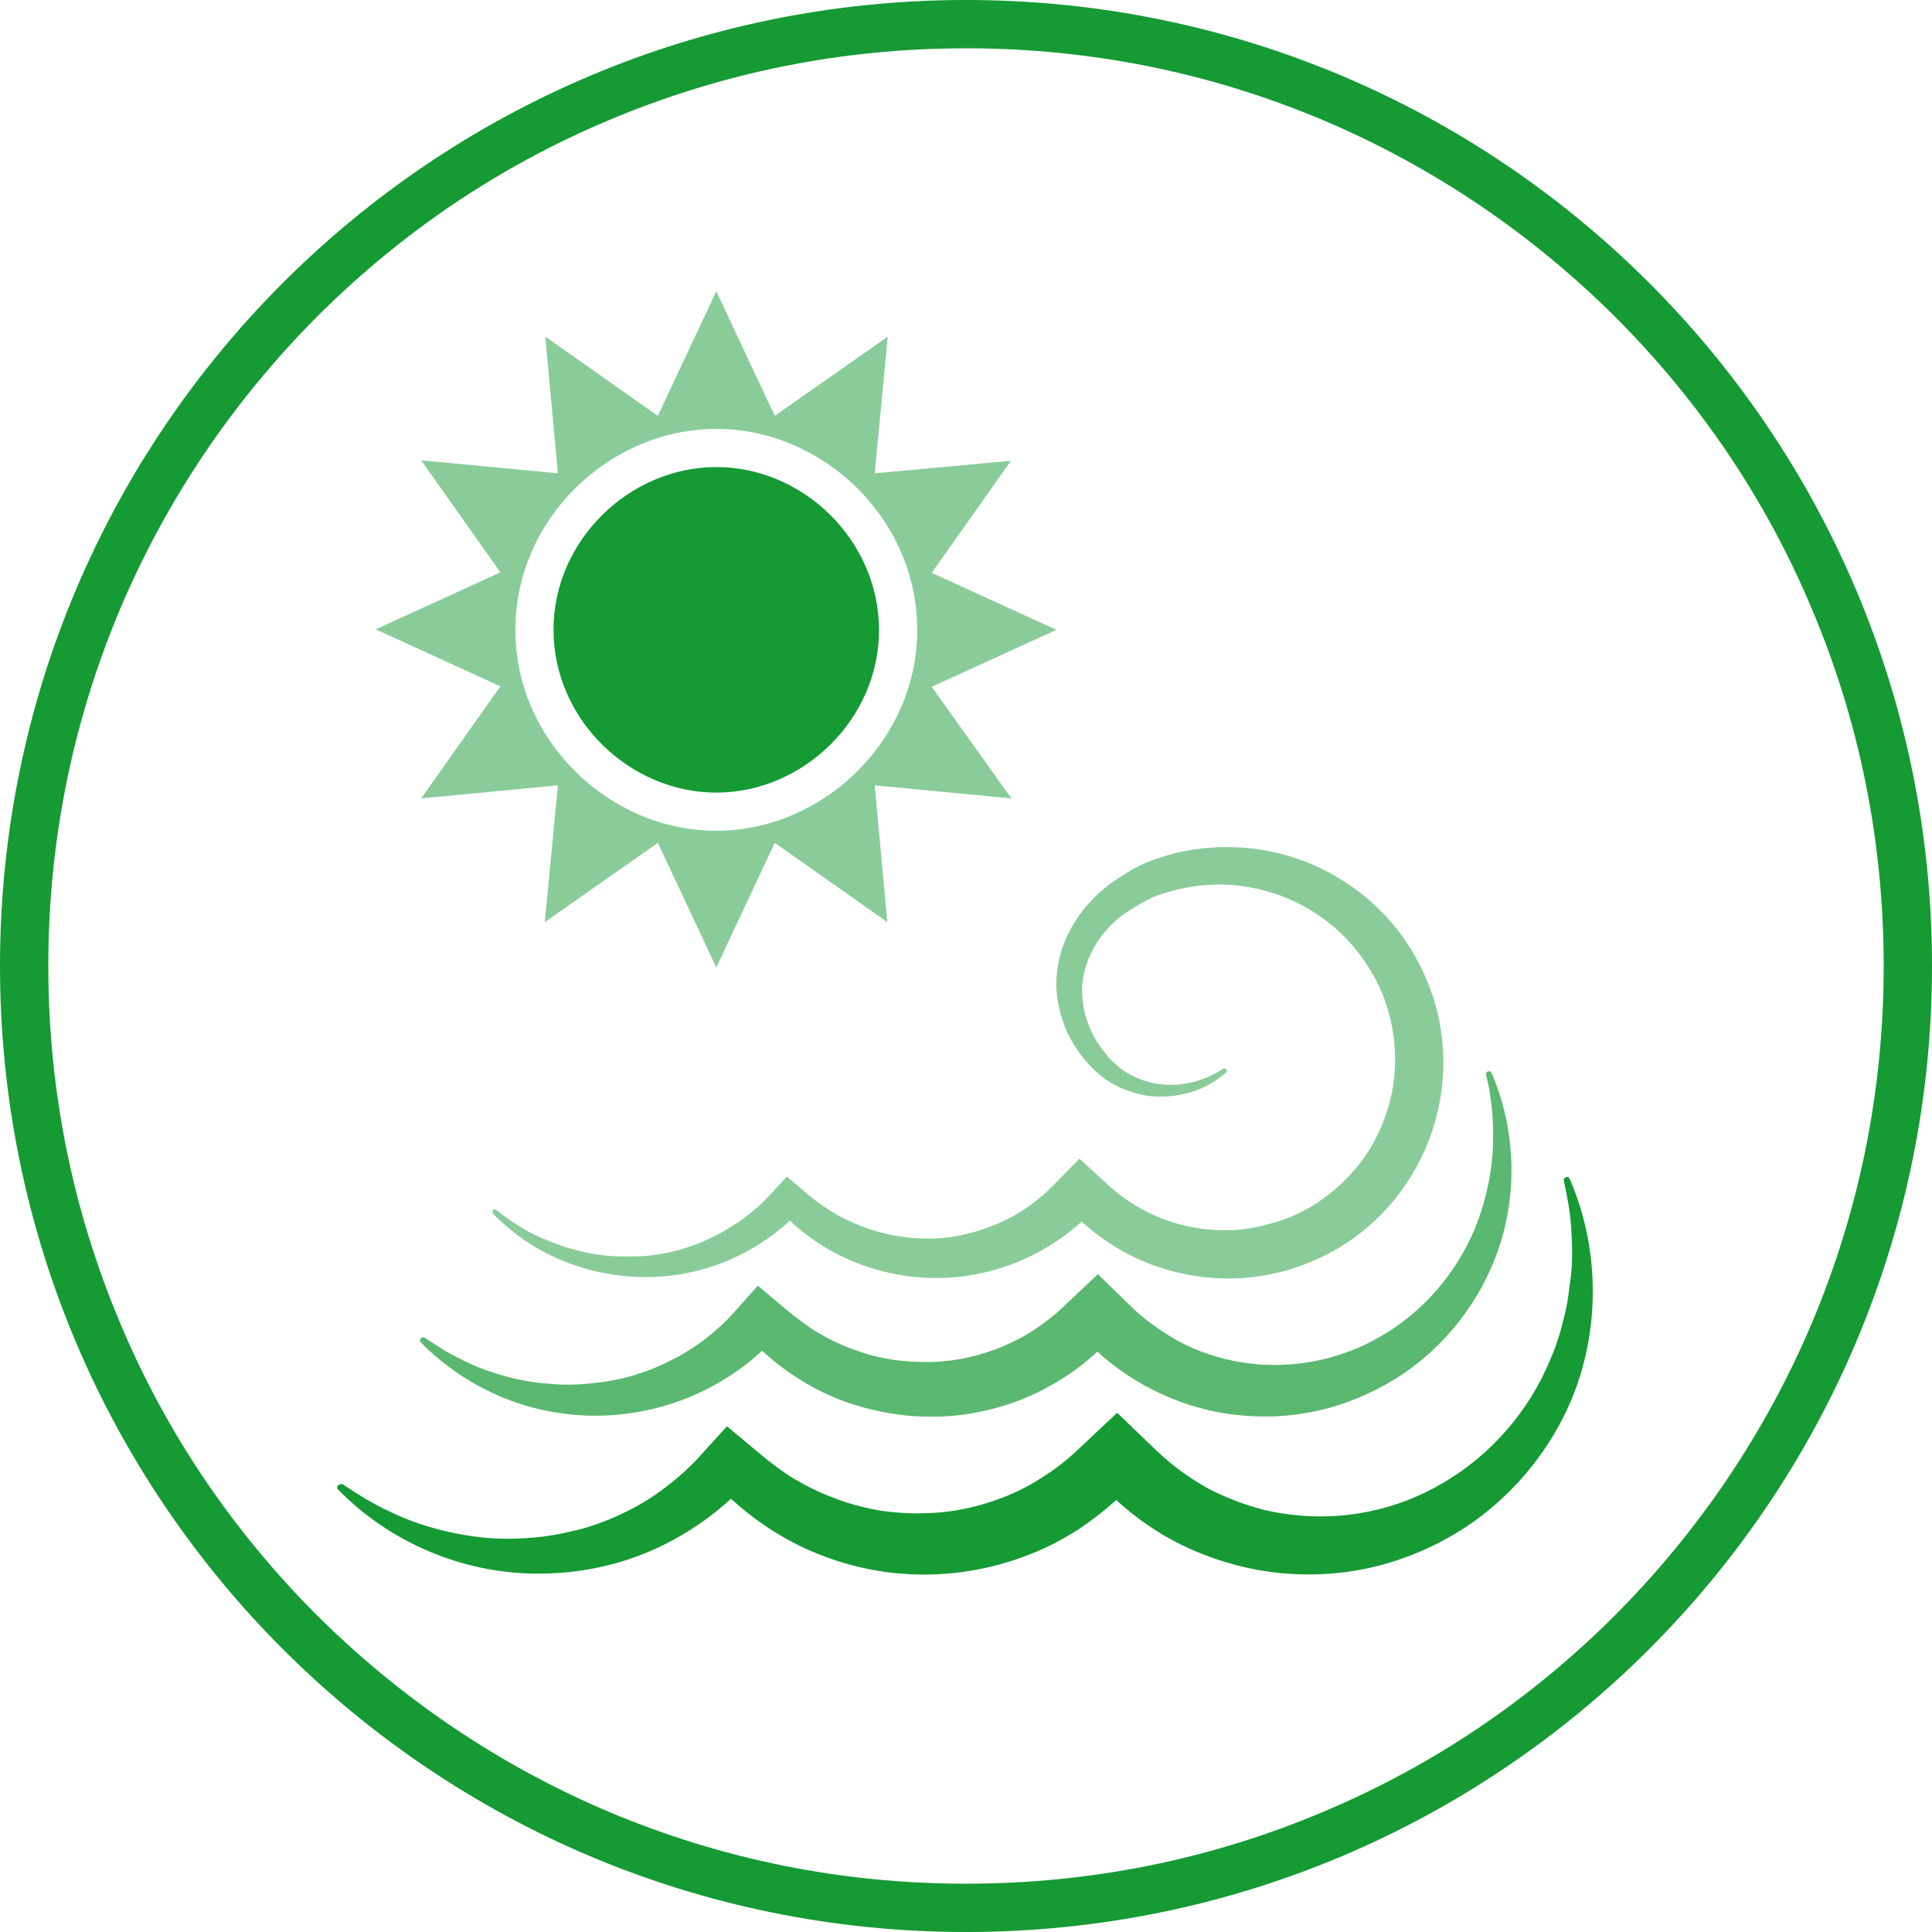
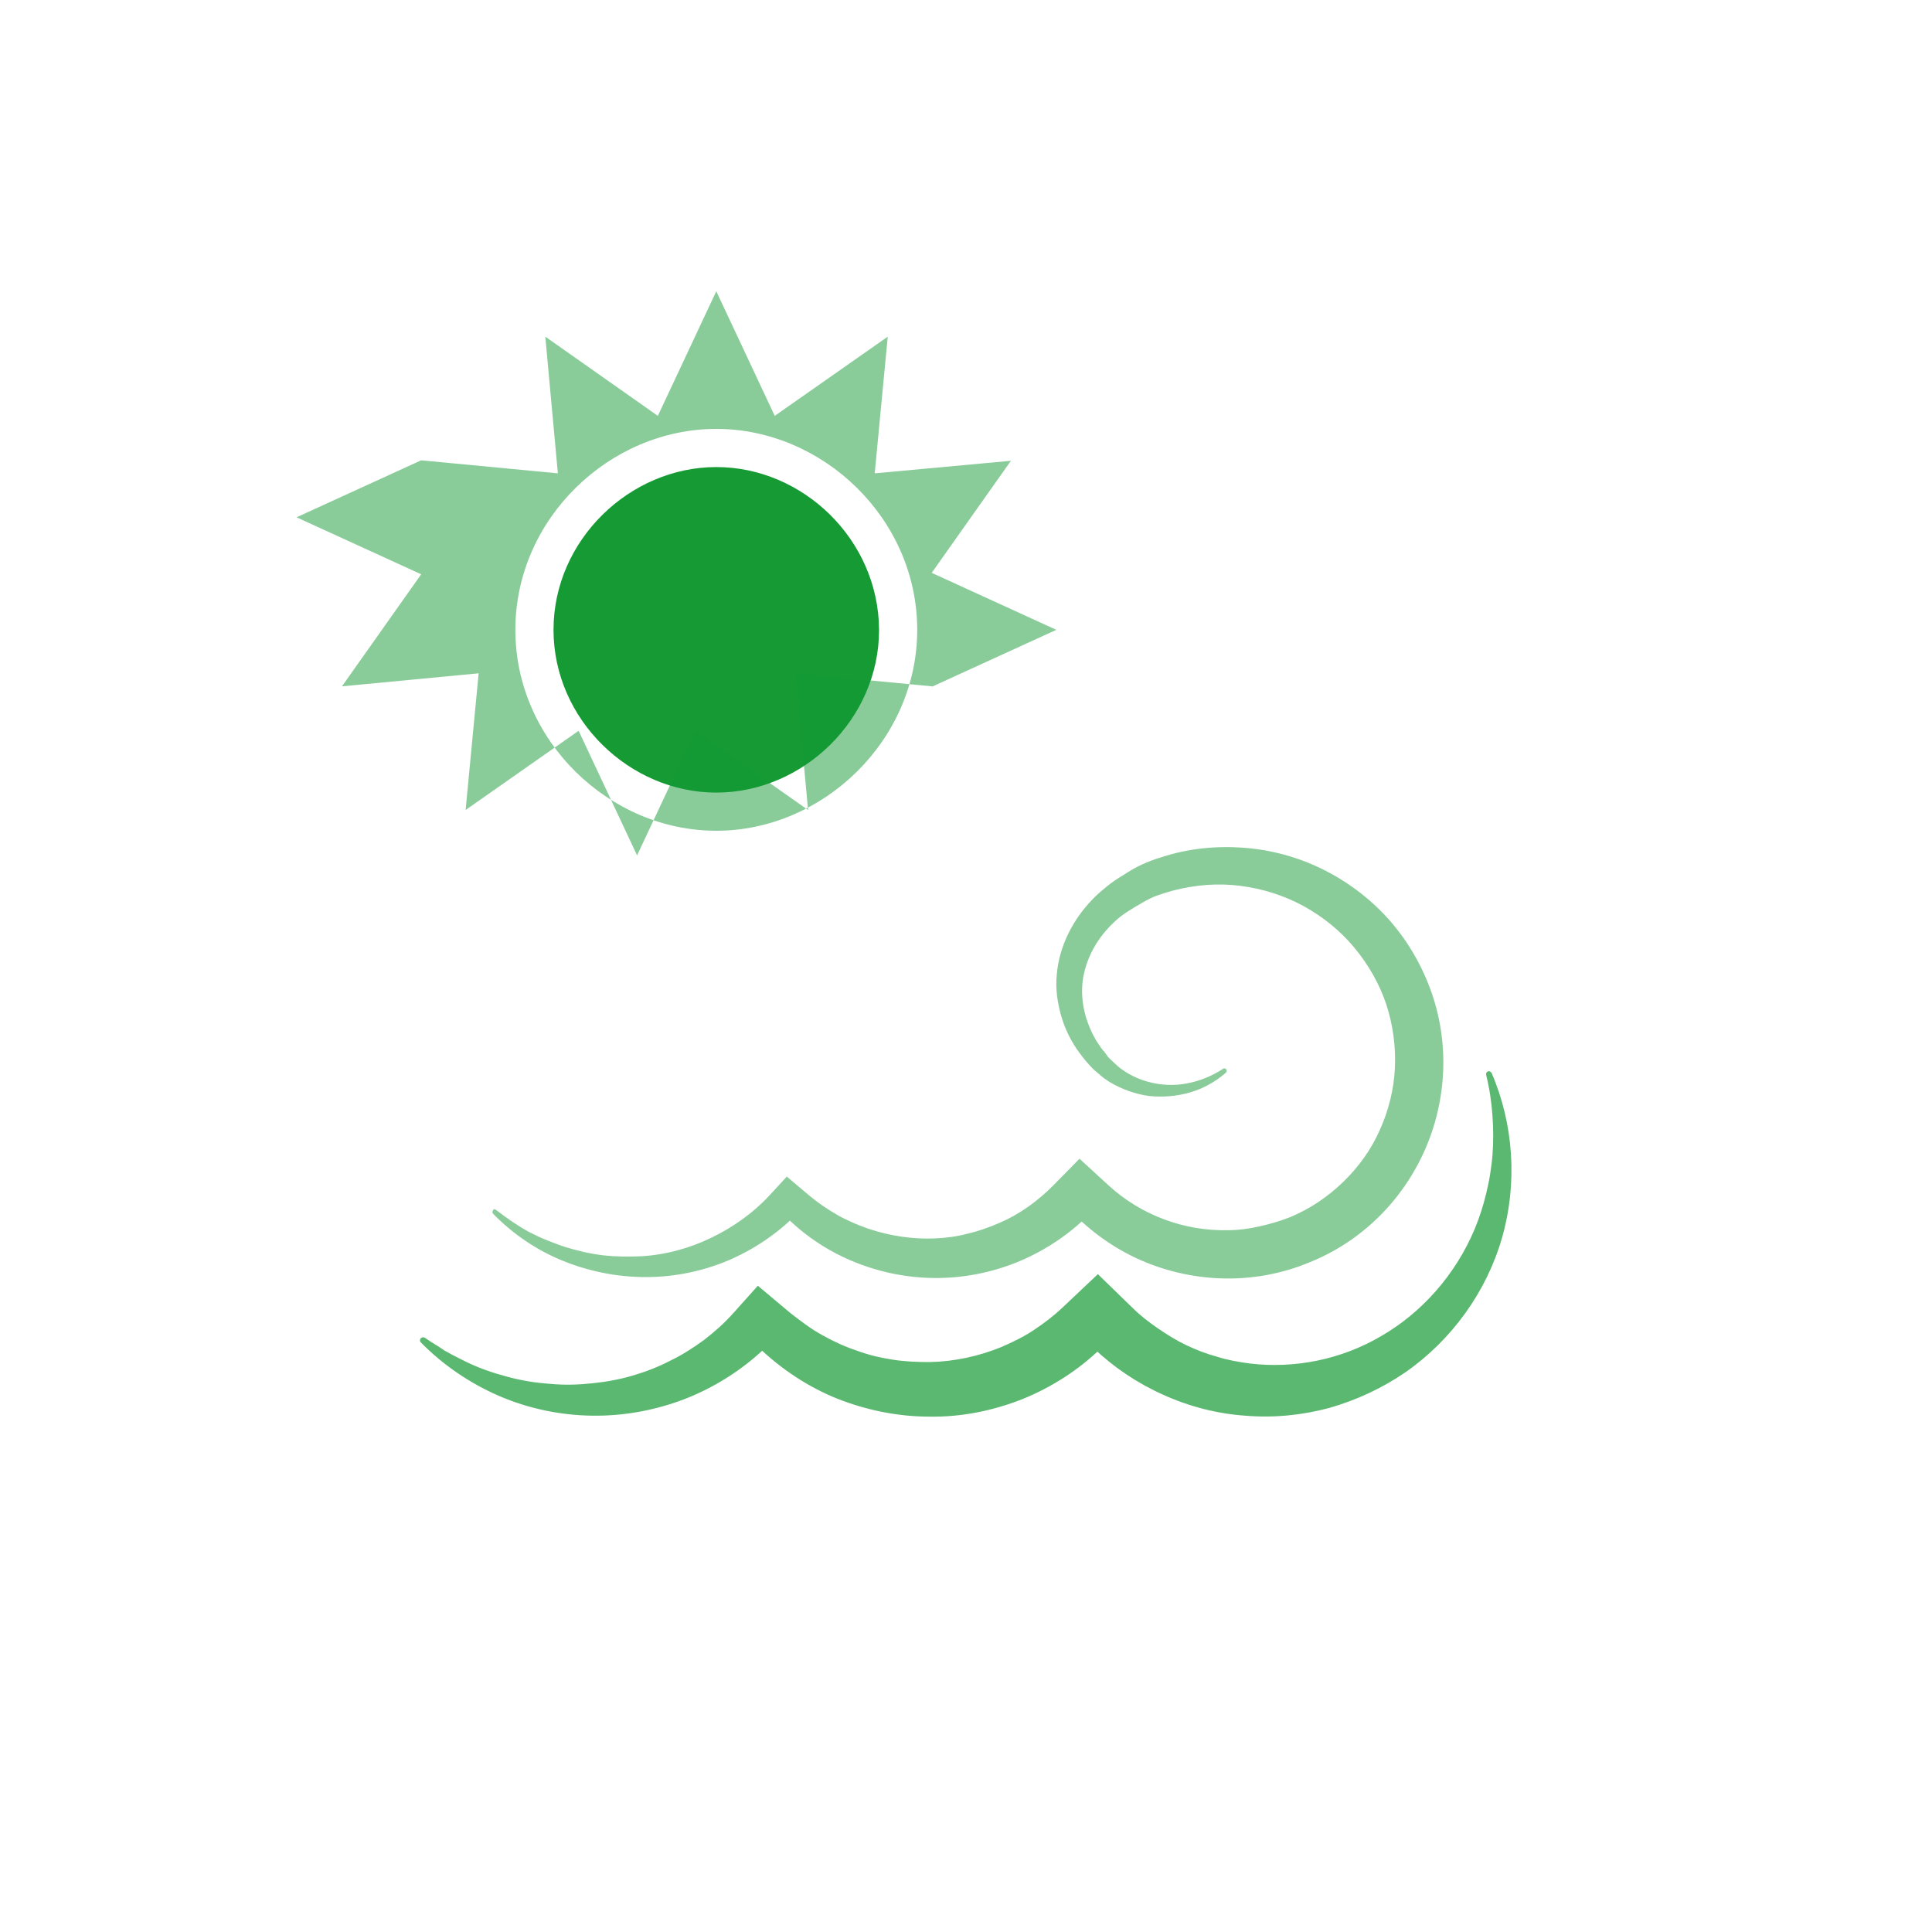
<svg xmlns="http://www.w3.org/2000/svg" xmlns:xlink="http://www.w3.org/1999/xlink" version="1.1" id="gelomuc-ratgeber-reizklima" x="0px" y="0px" viewBox="0 0 400 400" style="enable-background:new 0 0 400 400;" xml:space="preserve">
  <style type="text/css">
	#gelomuc-ratgeber-reizklima .st0{fill:#159A34;}
	#gelomuc-ratgeber-reizklima .st1{fill:#159A34;fill-opacity:0.5;}
	#gelomuc-ratgeber-reizklima .st2{fill:#159A34;fill-opacity:0.7;}
</style>
  <g>
-     <path class="st0" d="M200,10c25.7,0,50.5,5,74,14.9c22.6,9.6,42.9,23.3,60.4,40.7c17.5,17.5,31.2,37.8,40.7,60.4   c9.9,23.4,14.9,48.3,14.9,74s-5,50.5-14.9,74c-9.6,22.6-23.3,42.9-40.7,60.4c-17.5,17.5-37.8,31.2-60.4,40.7   c-23.4,9.9-48.3,14.9-74,14.9s-50.5-5-74-14.9c-22.6-9.6-42.9-23.3-60.4-40.7c-17.5-17.5-31.2-37.8-40.7-60.4   C15,250.5,10,225.7,10,200s5-50.5,14.9-74c9.6-22.6,23.3-42.9,40.7-60.4c17.5-17.5,37.8-31.2,60.4-40.7C149.5,15,174.3,10,200,10    M200,0C89.5,0,0,89.5,0,200s89.5,200,200,200s200-89.5,200-200S310.5,0,200,0L200,0z" />
    <g>
      <defs>
        <circle id="SVGID_1_" cx="200" cy="200" r="200" />
      </defs>
      <clipPath id="SVGID_2_">
        <use xlink:href="#SVGID_1_" style="overflow:visible;" />
      </clipPath>
    </g>
  </g>
  <g>
    <path class="st0" d="M148.3,96.7c-17.9,0-33.7,15.1-33.7,33.7c0,18.6,15.8,33.7,33.7,33.7s33.7-15.1,33.7-33.7   C181.9,111.7,166.2,96.7,148.3,96.7z" />
-     <path class="st1" d="M192.9,142.2l25.8-11.8l-25.8-11.8l16.4-23.2L181.1,98l2.7-28.3l-23.4,16.4l-12.1-25.8l-12.1,25.8l-23.3-16.4   l2.6,28.3l-28.3-2.7l16.4,23.2l-25.8,11.8l25.8,11.8l-16.4,23.2l28.3-2.7l-2.7,28.3l23.4-16.4l12.1,25.8l12.1-25.8l23.3,16.4   l-2.6-28.3l28.3,2.7L192.9,142.2z M148.3,172c-22.1,0-41.6-18.6-41.6-41.6c0-23,19.5-41.6,41.6-41.6s41.6,18.6,41.6,41.6   C189.9,153.3,170.4,172,148.3,172z" />
+     <path class="st1" d="M192.9,142.2l25.8-11.8l-25.8-11.8l16.4-23.2L181.1,98l2.7-28.3l-23.4,16.4l-12.1-25.8l-12.1,25.8l-23.3-16.4   l2.6,28.3l-28.3-2.7l-25.8,11.8l25.8,11.8l-16.4,23.2l28.3-2.7l-2.7,28.3l23.4-16.4l12.1,25.8l12.1-25.8l23.3,16.4   l-2.6-28.3l28.3,2.7L192.9,142.2z M148.3,172c-22.1,0-41.6-18.6-41.6-41.6c0-23,19.5-41.6,41.6-41.6s41.6,18.6,41.6,41.6   C189.9,153.3,170.4,172,148.3,172z" />
  </g>
  <g>
-     <path class="st0" d="M71.1,307.4c0.8,0.5,1.5,1,2.3,1.5c0.8,0.5,1.6,1,2.4,1.5c1.6,0.9,3.2,1.8,4.8,2.5c3.2,1.6,6.6,2.8,10,3.7   c3.4,0.9,6.8,1.5,10.2,1.8c3.4,0.3,6.8,0.2,10.1-0.1c3.3-0.3,6.6-1,9.7-1.8c3.1-0.9,6.2-2.1,9-3.5c2.9-1.4,5.6-3.1,8.1-5   c2.5-1.9,4.9-4,7-6.3l5.8-6.4l7.7,6.4c1.2,1,2.4,1.9,3.7,2.8c1.2,0.9,2.5,1.7,3.8,2.4c2.6,1.5,5.4,2.7,8.2,3.7   c2.8,1,5.7,1.7,8.6,2.2c2.9,0.4,5.9,0.6,8.9,0.5c5.9-0.1,11.7-1.4,17.1-3.6c2.7-1.1,5.3-2.5,7.7-4.1c2.5-1.6,4.8-3.4,6.9-5.4   l8.2-7.7l8,7.7c1.9,1.8,3.9,3.5,6.1,5c2.1,1.5,4.4,2.9,6.8,4c2.4,1.1,4.9,2.1,7.4,2.8c2.5,0.8,5.2,1.3,7.8,1.6   c10.7,1.3,21.8-0.9,31.4-6.6c9.6-5.6,17.7-14.6,22.2-25.6c1.2-2.7,2.1-5.6,2.8-8.6c0.4-1.5,0.7-3,0.9-4.5c0.2-1.5,0.4-3.1,0.6-4.6   c0.3-3.1,0.2-6.3,0-9.5c-0.2-3.2-0.8-6.4-1.5-9.6l0-0.1c-0.1-0.4,0.1-0.7,0.5-0.8c0.3-0.1,0.6,0.1,0.7,0.4   c5.3,12.2,6.2,26.3,2.6,39.2c-3.6,12.9-12,24.4-23,32.1c-5.5,3.8-11.7,6.7-18.2,8.5c-6.5,1.8-13.3,2.4-20,1.9   c-6.7-0.5-13.3-2.2-19.5-4.9c-6.2-2.7-11.8-6.5-16.7-11.2h1.8c-2.7,2.6-5.7,4.9-8.8,7c-3.2,2-6.5,3.8-10,5.1   c-7,2.8-14.5,4.2-22,4.2c-7.5,0-15-1.5-21.9-4.3c-7-2.8-13.3-7-18.7-12.1h1.5c-5.5,5.2-12,9.4-19.1,12.2c-7.1,2.8-14.7,4.1-22.3,4   c-7.6-0.1-15.1-1.7-22.1-4.7c-7-3-13.3-7.3-18.6-12.7c-0.3-0.3-0.2-0.7,0-0.9C70.4,307.2,70.8,307.2,71.1,307.4L71.1,307.4z" />
    <path class="st2" d="M88,277c0.7,0.5,1.4,0.9,2,1.3c0.7,0.4,1.4,0.9,2,1.3c1.4,0.8,2.8,1.5,4.2,2.2c2.8,1.4,5.7,2.4,8.7,3.2   c2.9,0.8,5.9,1.3,8.9,1.5c3,0.3,5.9,0.2,8.8-0.1c2.9-0.3,5.7-0.8,8.4-1.6c2.7-0.8,5.3-1.8,7.8-3.1c2.5-1.2,4.8-2.7,7-4.3   c2.2-1.7,4.2-3.5,6-5.5l5.1-5.7l6.8,5.7c1,0.8,2.1,1.6,3.2,2.4c1.1,0.8,2.2,1.5,3.3,2.1c2.3,1.3,4.7,2.4,7.1,3.2   c2.4,0.9,4.9,1.5,7.5,1.9c2.5,0.4,5.1,0.5,7.7,0.5c5.1-0.1,10.1-1.2,14.8-3.1c2.3-1,4.6-2.1,6.7-3.5c2.1-1.4,4.1-2.9,6-4.7l7.3-6.9   l7.1,6.9c1.6,1.6,3.4,3,5.3,4.3c1.9,1.3,3.8,2.5,5.9,3.5c2.1,1,4.2,1.8,6.4,2.4c2.2,0.7,4.5,1.1,6.8,1.4c9.2,1.1,18.9-0.8,27.2-5.7   c8.3-4.8,15.3-12.6,19.3-22.1c1-2.4,1.8-4.9,2.4-7.4c0.3-1.3,0.6-2.6,0.8-3.9c0.2-1.3,0.4-2.7,0.5-4c0.2-2.7,0.2-5.5,0-8.2   c-0.2-2.8-0.6-5.6-1.3-8.4l0-0.1c-0.1-0.3,0.1-0.6,0.4-0.7c0.3-0.1,0.5,0.1,0.7,0.3c4.6,10.6,5.4,22.9,2.2,34.1   c-3.2,11.2-10.4,21.2-20,27.9c-4.8,3.3-10.2,5.8-15.8,7.4c-5.6,1.5-11.5,2.1-17.4,1.6c-5.8-0.4-11.6-1.9-16.9-4.3   c-5.4-2.4-10.3-5.7-14.5-9.7h1.6c-2.4,2.3-4.9,4.3-7.7,6.1c-2.8,1.8-5.7,3.3-8.7,4.5c-6.1,2.4-12.6,3.7-19.1,3.6   c-6.5,0-13-1.3-19.1-3.7c-6-2.4-11.6-6.1-16.3-10.6h1.4c-4.8,4.6-10.5,8.2-16.6,10.6c-6.2,2.4-12.8,3.6-19.4,3.5   c-6.6-0.1-13.2-1.5-19.2-4.1c-6-2.6-11.6-6.4-16.2-11.1c-0.2-0.2-0.2-0.6,0-0.8C87.4,276.8,87.7,276.8,88,277L88,277z" />
    <path class="st1" d="M102.7,250.5c2.2,1.7,4.5,3.3,6.9,4.6c1.2,0.6,2.4,1.2,3.7,1.7c1.3,0.5,2.5,1,3.8,1.4c2.6,0.8,5.2,1.4,7.8,1.7   c2.6,0.3,5.3,0.3,7.8,0.2c5.2-0.3,10.2-1.7,14.7-3.9c4.5-2.2,8.6-5.1,12-8.8l3.5-3.8l4.5,3.8c1.9,1.6,3.8,2.9,5.9,4.1   c1,0.6,2.1,1.1,3.2,1.6c1.1,0.5,2.2,0.9,3.3,1.3c4.5,1.5,9.2,2.2,13.8,2c2.3-0.1,4.6-0.4,6.8-1c2.2-0.5,4.4-1.3,6.5-2.2   c4.2-1.8,7.9-4.5,11.1-7.7l5.5-5.6l6.1,5.6c6.7,6.1,15.6,9.4,24.6,9.2c2.2,0,4.4-0.3,6.6-0.8c2.2-0.5,4.3-1.1,6.3-1.9   c4.1-1.7,7.8-4.2,11-7.3c3.2-3.1,5.8-6.7,7.6-10.8c1.8-4,2.9-8.4,3.1-12.8c0.2-4.5-0.4-8.9-1.8-13.2c-1.4-4.2-3.7-8.2-6.6-11.7   c-2.9-3.5-6.5-6.4-10.5-8.6c-4-2.2-8.5-3.6-13.1-4.2c-4.7-0.6-9.4-0.2-14,1c-0.6,0.2-1.1,0.3-1.7,0.5l-1.5,0.5   c-0.9,0.3-2.1,0.9-3.1,1.5c-2.1,1.2-4.3,2.5-5.7,3.9c-3.4,3.1-5.7,7.1-6.5,11.4c-0.8,4.3,0.2,9.1,2.7,13.3c0.3,0.5,0.7,1,1,1.5   l0.3,0.4l0.3,0.3l0.5,0.7c0.3,0.5,0.8,0.9,1.2,1.3c0.4,0.4,0.9,0.8,1.3,1.2c1.9,1.5,4.1,2.6,6.6,3.2c2.4,0.6,5,0.7,7.6,0.2   c2.6-0.5,5.1-1.5,7.4-3l0,0c0.2-0.2,0.5-0.1,0.7,0.1c0.1,0.2,0.1,0.5-0.1,0.7c-2.2,1.9-4.7,3.3-7.5,4.1c-2.8,0.8-5.7,1-8.5,0.7   c-2.8-0.4-5.6-1.4-8.1-2.9c-0.6-0.4-1.2-0.8-1.8-1.3c-0.5-0.5-1.1-0.9-1.6-1.4c-1-1-1.9-2.1-2.8-3.3c-1.7-2.3-3-4.9-3.8-7.7   c-0.8-2.8-1.2-5.7-0.9-8.6c0.5-5.8,3.3-11.2,7.2-15.3c1-1.1,2.1-2,3.2-2.9c1.1-0.9,2.3-1.7,3.5-2.4c1.2-0.8,2.4-1.5,3.7-2.1   c1.3-0.6,2.6-1.1,4-1.5c5.4-1.8,11.2-2.4,16.9-2c5.7,0.4,11.3,1.9,16.4,4.4c5.1,2.5,9.8,6,13.6,10.2c3.8,4.2,6.8,9.2,8.8,14.6   c2,5.4,2.9,11.1,2.7,16.8c-0.2,5.7-1.5,11.4-3.8,16.6c-2.3,5.2-5.6,10-9.7,14c-4.1,4-9,7.2-14.3,9.3c-5.3,2.2-11,3.3-16.7,3.3   c-5.7,0-11.4-1.1-16.7-3.2c-5.3-2.1-10.2-5.3-14.3-9.2h1.3c-4.1,3.9-9,7-14.2,9.1c-5.3,2.1-10.9,3.2-16.6,3.2   c-5.7,0-11.3-1.1-16.6-3.2c-5.3-2.1-10.1-5.2-14.2-9.2l1.1,0c-4.2,4-9.1,7.1-14.4,9.2c-5.4,2.1-11.1,3.1-16.8,3   c-5.7-0.1-11.4-1.3-16.7-3.5c-5.3-2.2-10.1-5.5-14.1-9.6c-0.2-0.2-0.2-0.5,0-0.7C102.1,250.3,102.4,250.3,102.7,250.5L102.7,250.5z   " />
  </g>
</svg>